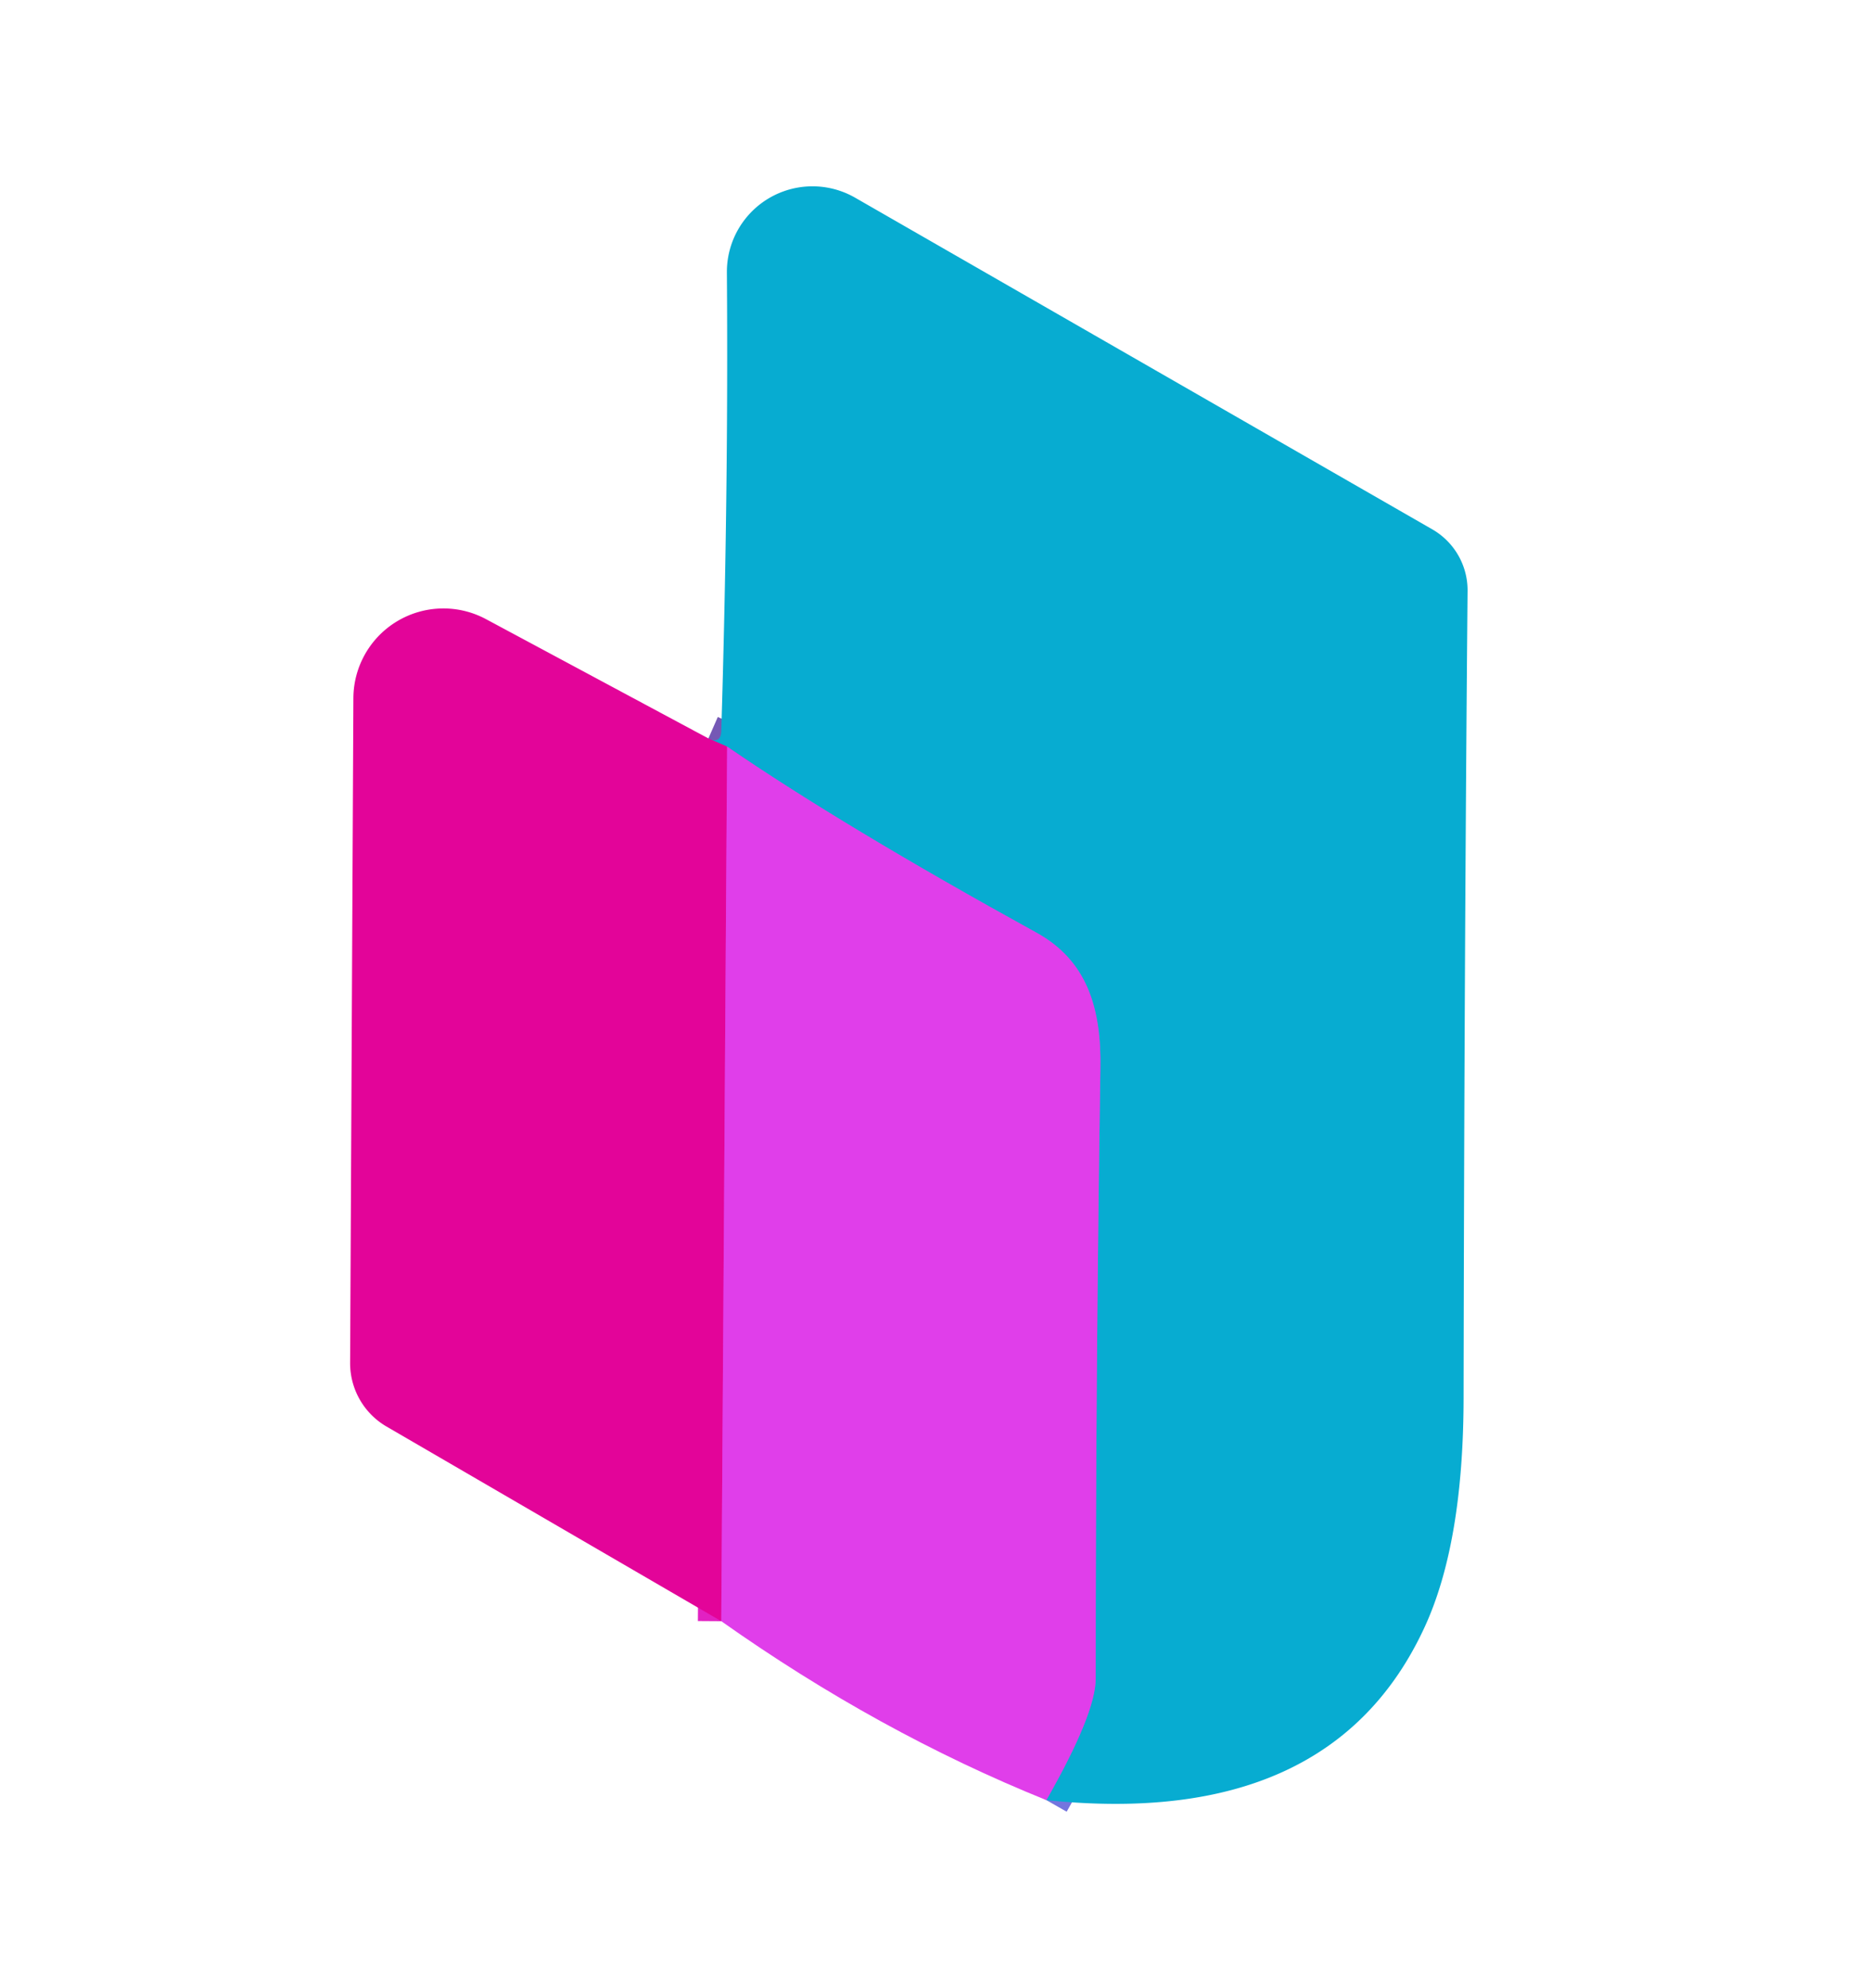
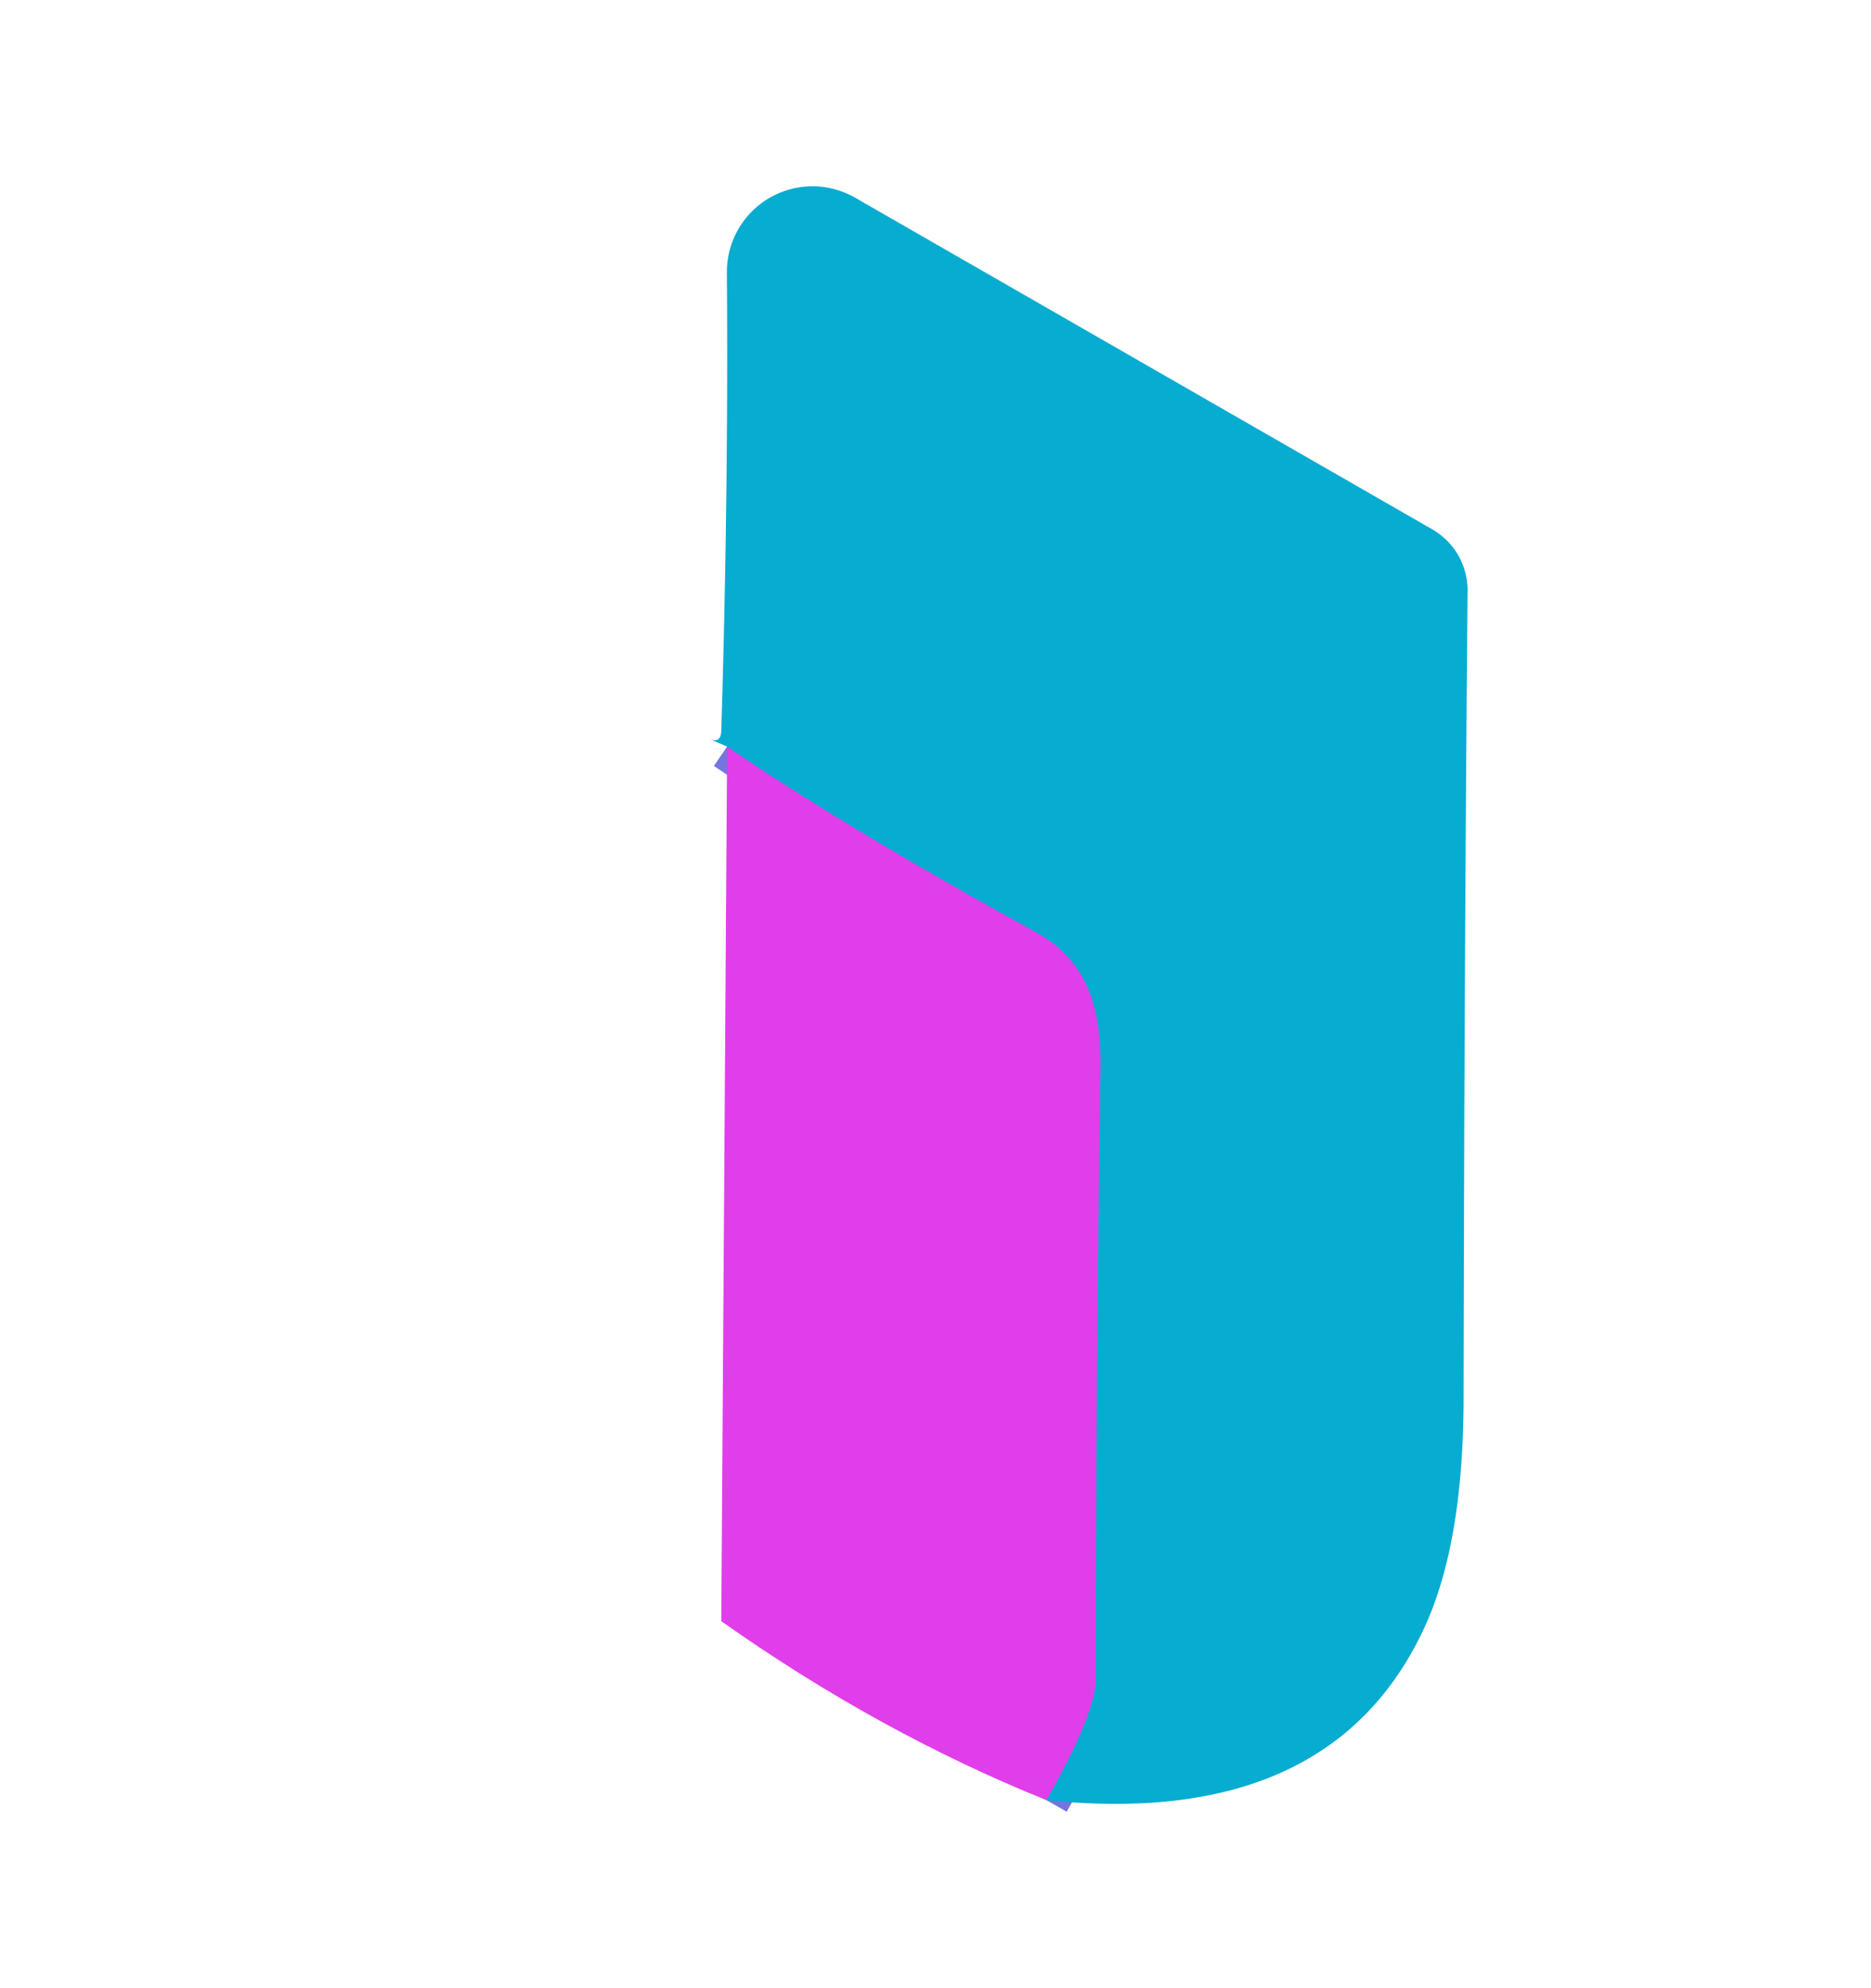
<svg xmlns="http://www.w3.org/2000/svg" version="1.1" viewBox="0.00 0.00 80.00 85.00">
  <g stroke-width="2.00" fill="none" stroke-linecap="butt">
    <path stroke="#7475de" vector-effect="non-scaling-stroke" d="   M 44.74 76.96   Q 46.85 73.26 46.85 71.76   Q 46.85 58.71 47.05 45.65   C 47.09 43.11 46.49 41.07 44.31 39.87   Q 36.05 35.32 31.09 31.92" />
-     <path stroke="#7558b5" vector-effect="non-scaling-stroke" d="   M 31.09 31.92   L 30.29 31.57" />
-     <path stroke="#e221c2" vector-effect="non-scaling-stroke" d="   M 31.09 31.92   L 30.84 69.31" />
  </g>
  <path fill="#07acd1" d="   M 44.74 76.96   Q 46.85 73.26 46.85 71.76   Q 46.85 58.71 47.05 45.65   C 47.09 43.11 46.49 41.07 44.31 39.87   Q 36.05 35.32 31.09 31.92   L 30.29 31.57   Q 30.82 31.82 30.84 31.25   Q 31.15 21.11 31.08 11.65   A 3.66 3.66 0.0 0 1 36.56 8.45   L 61.24 22.63   A 3.01 3.00 15.3 0 1 62.75 25.27   Q 62.61 41.08 62.58 59.78   Q 62.57 65.96 60.92 69.55   Q 56.93 78.22 44.74 76.96   Z" />
-   <path fill="#e30499" d="   M 30.29 31.57   L 31.09 31.92   L 30.84 69.31   L 16.53 60.99   A 3.14 3.13 -74.8 0 1 14.97 58.26   L 15.11 29.85   A 3.85 3.85 0.0 0 1 20.78 26.47   L 30.29 31.57   Z" />
  <path fill="#e03eea" d="   M 31.09 31.92   Q 36.05 35.32 44.31 39.87   C 46.49 41.07 47.09 43.11 47.05 45.65   Q 46.85 58.71 46.85 71.76   Q 46.85 73.26 44.74 76.96   Q 37.56 74.06 30.84 69.31   L 31.09 31.92   Z" />
</svg>